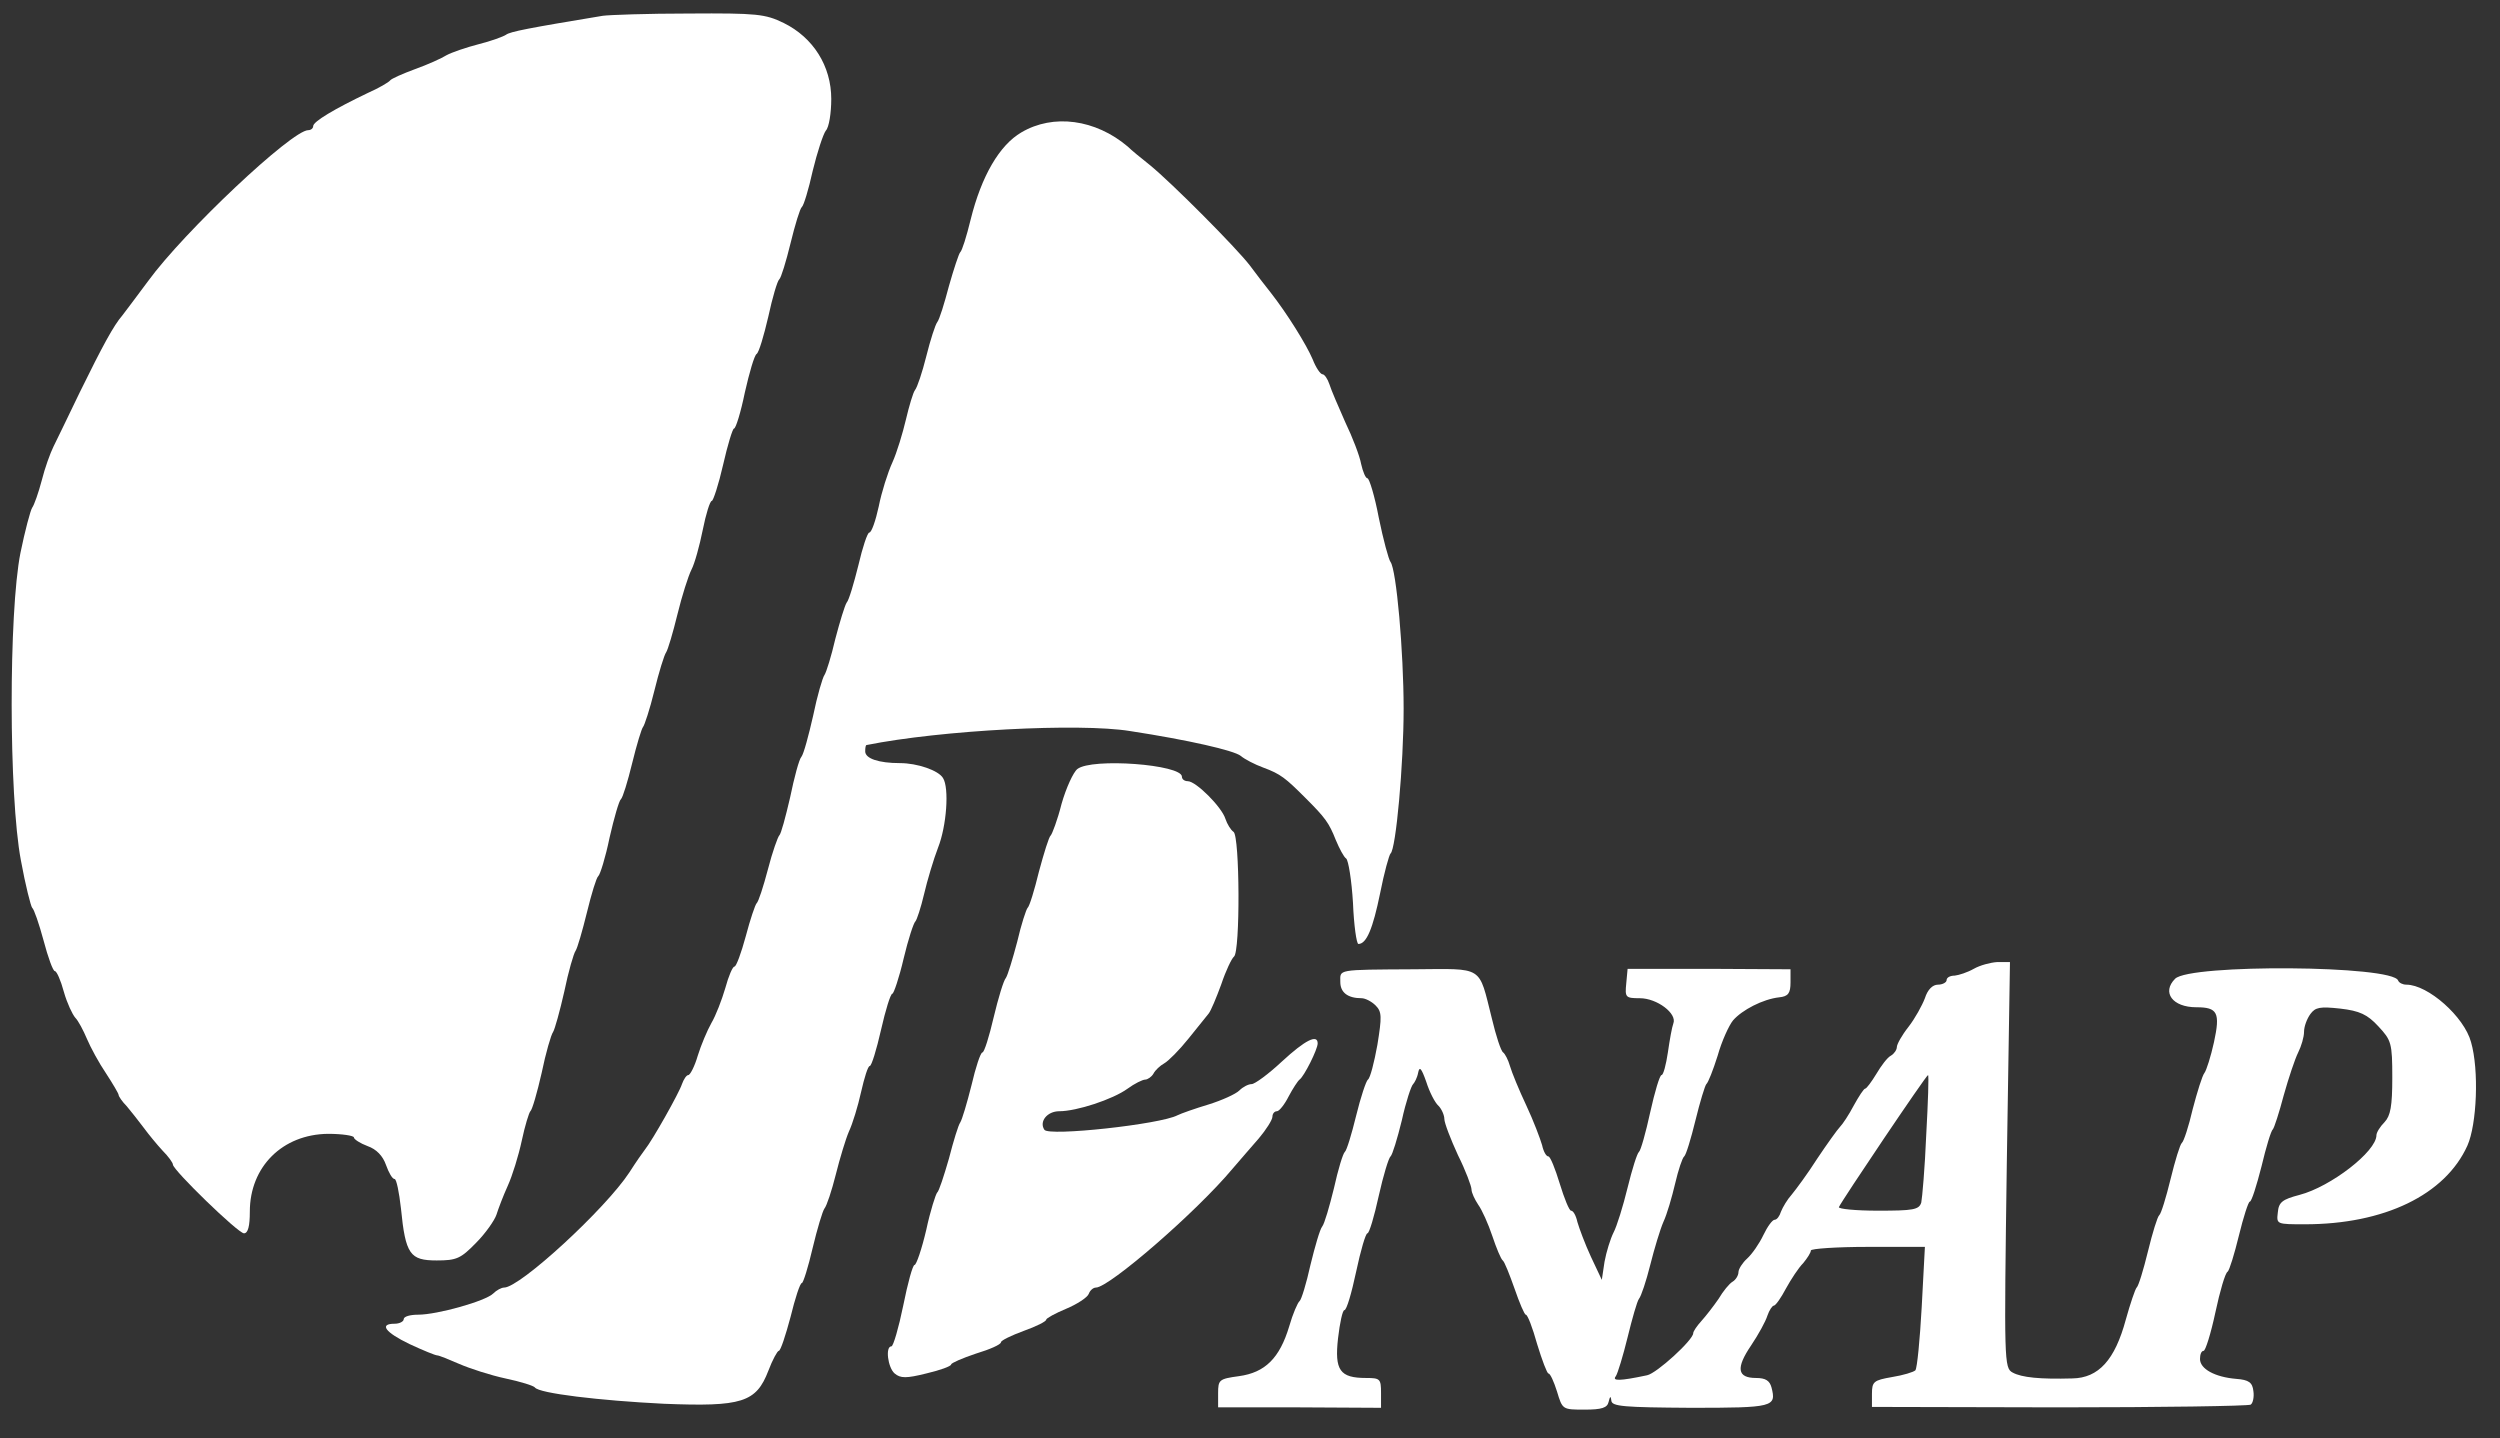
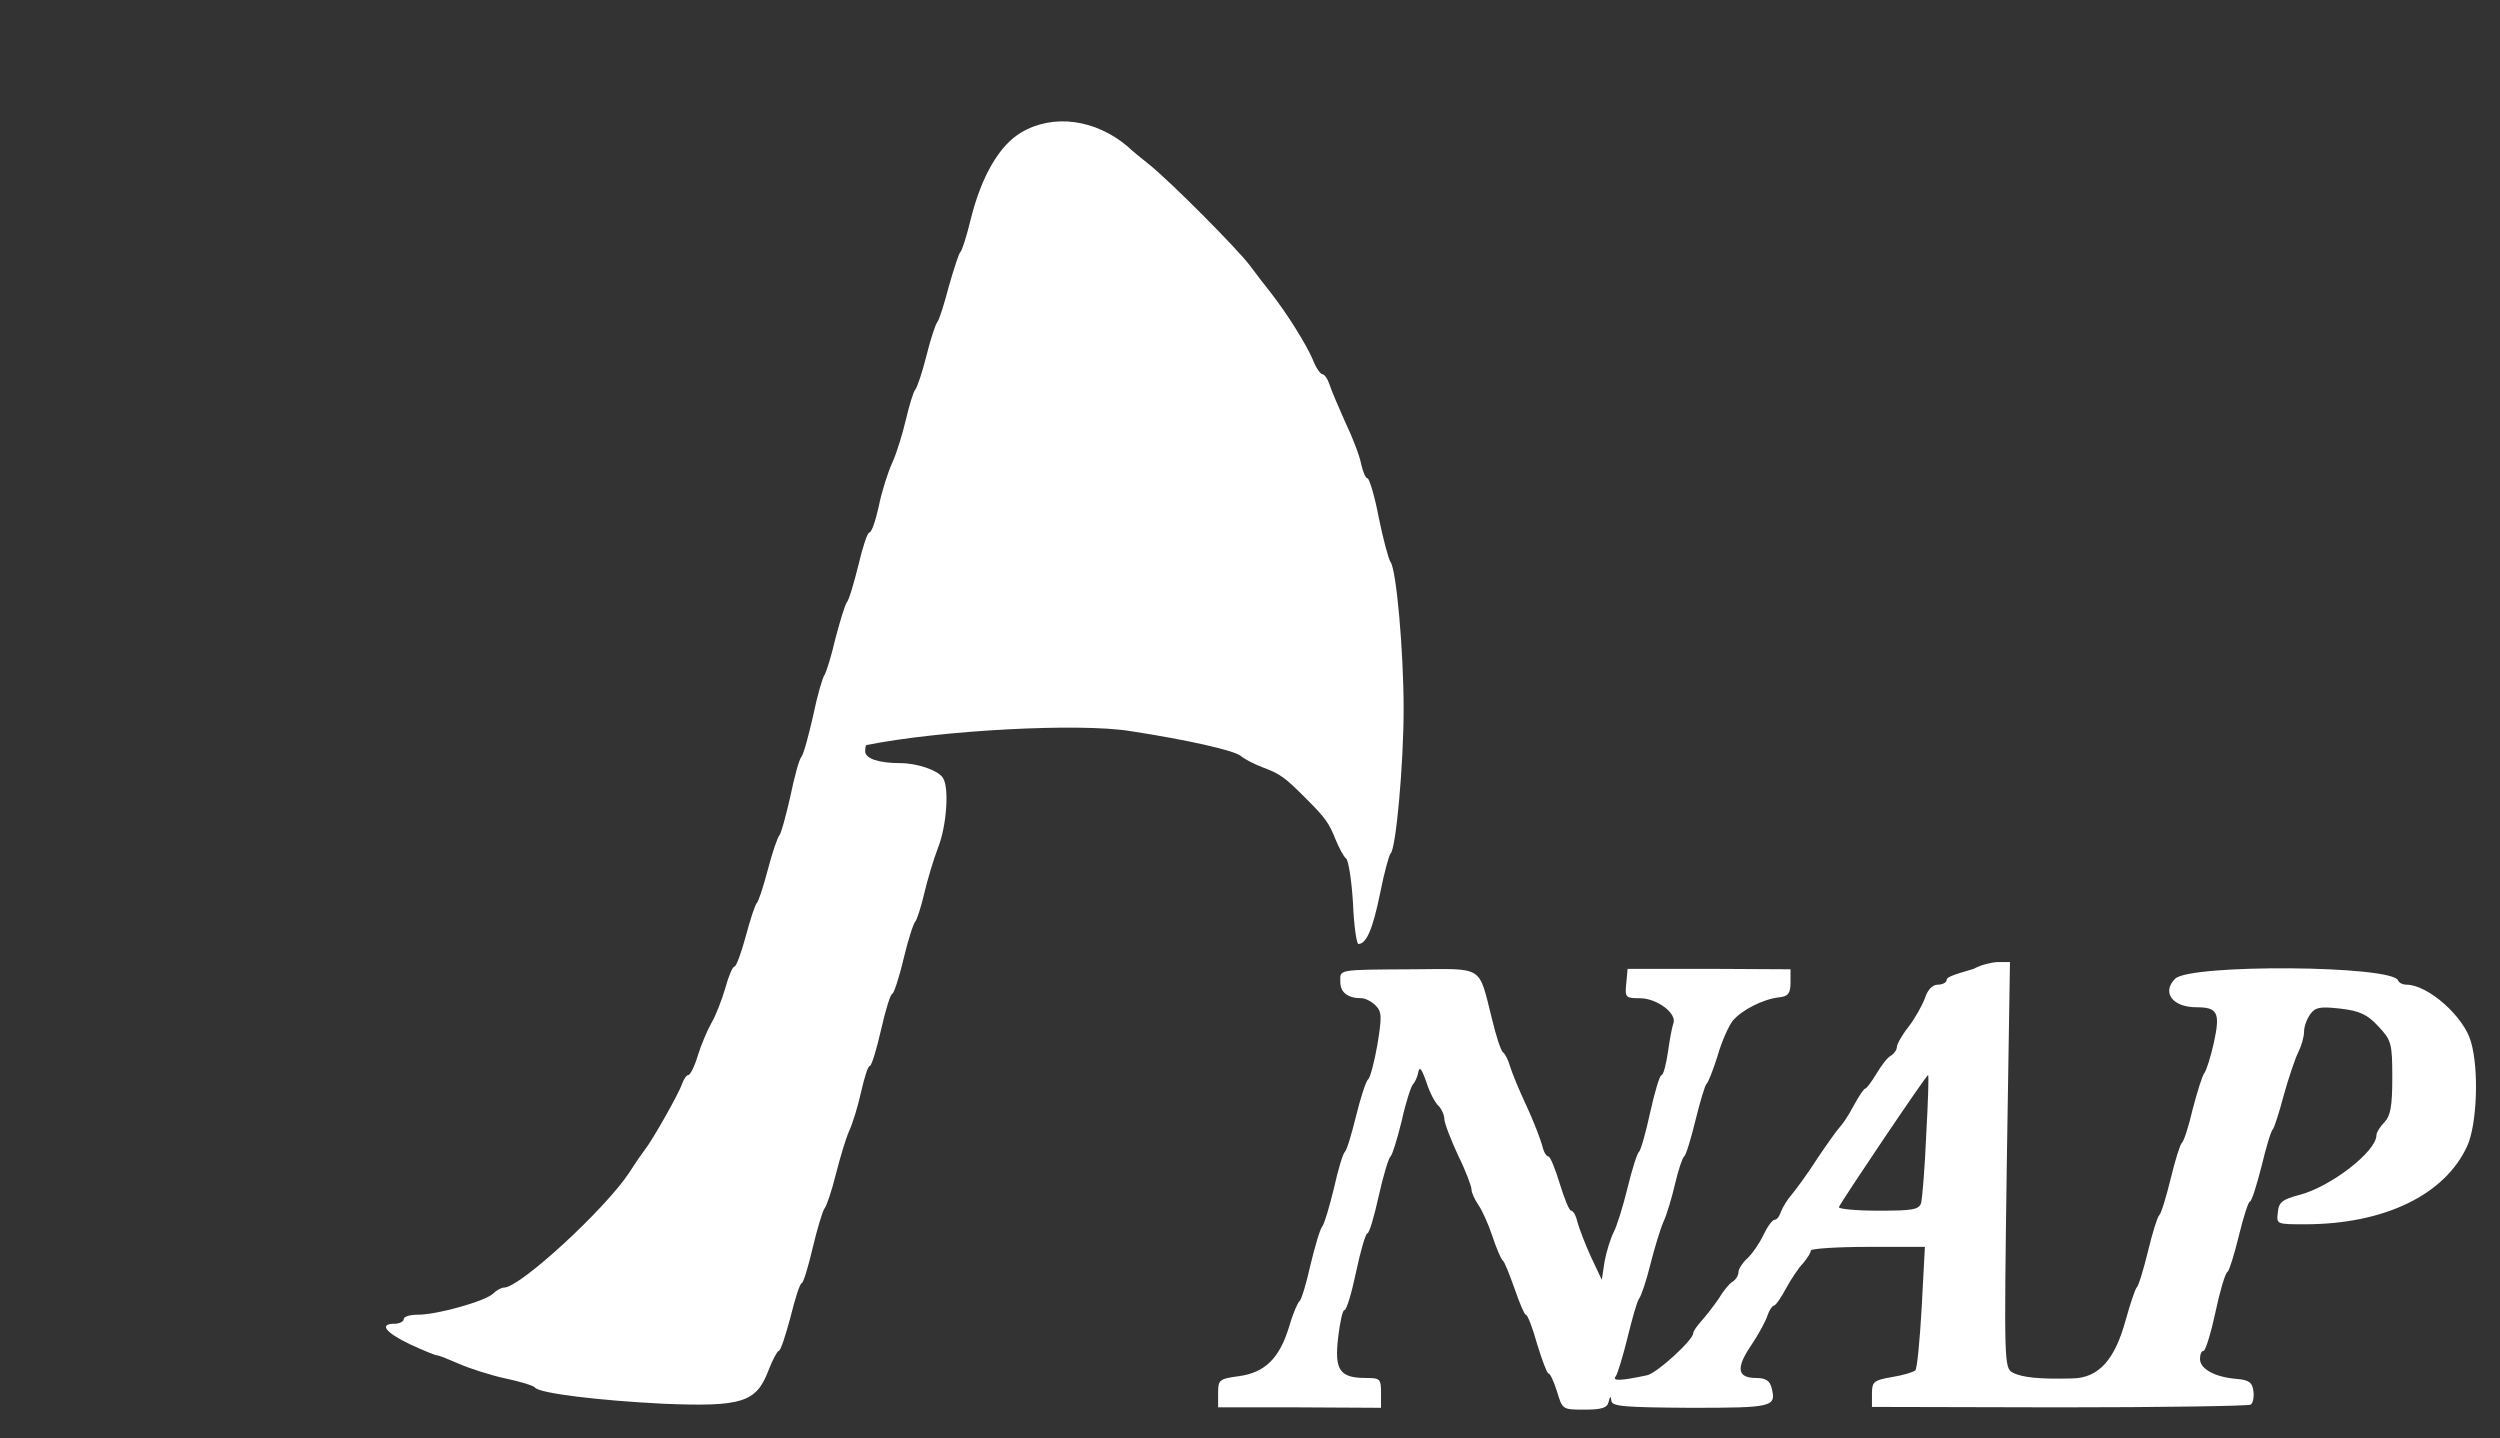
<svg xmlns="http://www.w3.org/2000/svg" width="73" height="42" viewBox="0 0 73 42" fill="none">
  <rect x="0" y="0" width="73" height="42" fill="#333333" stroke="none" />
  <g clip-path="url(#clip0_1918_7765)">
-     <path d="M17.601 0.461C15.447 0.818 14.892 0.923 14.774 1.016C14.694 1.069 14.338 1.201 13.968 1.293C13.611 1.385 13.188 1.531 13.043 1.61C12.897 1.702 12.488 1.887 12.118 2.019C11.761 2.151 11.431 2.296 11.391 2.349C11.352 2.402 11.061 2.573 10.731 2.719C9.766 3.181 9.145 3.55 9.145 3.682C9.145 3.748 9.079 3.801 9 3.801C8.524 3.801 5.367 6.772 4.323 8.21C3.992 8.659 3.649 9.108 3.57 9.214C3.319 9.504 3.002 10.085 2.328 11.458C1.997 12.145 1.654 12.857 1.561 13.042C1.469 13.227 1.31 13.663 1.218 14.032C1.125 14.389 0.993 14.758 0.94 14.824C0.888 14.904 0.729 15.498 0.597 16.145C0.253 17.874 0.253 23.234 0.61 25.122C0.742 25.848 0.901 26.468 0.94 26.508C0.993 26.547 1.139 26.97 1.271 27.458C1.403 27.96 1.548 28.356 1.601 28.356C1.654 28.356 1.773 28.62 1.865 28.963C1.958 29.293 2.116 29.623 2.196 29.715C2.288 29.808 2.433 30.085 2.539 30.336C2.645 30.587 2.896 31.049 3.094 31.339C3.292 31.643 3.464 31.933 3.464 31.973C3.464 32.013 3.57 32.171 3.702 32.303C3.821 32.448 4.045 32.725 4.191 32.923C4.336 33.121 4.587 33.425 4.746 33.597C4.917 33.768 5.049 33.953 5.049 34.006C5.049 34.164 6.952 36.013 7.124 36.013C7.243 36.013 7.295 35.801 7.295 35.379C7.295 34.072 8.247 33.121 9.581 33.108C9.991 33.108 10.334 33.161 10.334 33.214C10.334 33.267 10.519 33.386 10.731 33.465C10.995 33.557 11.18 33.755 11.272 34.019C11.352 34.244 11.457 34.428 11.523 34.428C11.576 34.428 11.655 34.811 11.708 35.286C11.841 36.633 11.973 36.805 12.752 36.805C13.333 36.805 13.452 36.752 13.902 36.29C14.179 36.013 14.443 35.63 14.496 35.471C14.549 35.3 14.694 34.917 14.826 34.627C14.959 34.336 15.143 33.742 15.236 33.306C15.328 32.871 15.447 32.488 15.487 32.448C15.54 32.409 15.685 31.907 15.817 31.326C15.936 30.745 16.095 30.204 16.148 30.138C16.2 30.059 16.346 29.531 16.478 28.95C16.597 28.369 16.755 27.828 16.808 27.762C16.861 27.683 17.006 27.181 17.139 26.64C17.271 26.098 17.416 25.623 17.469 25.584C17.522 25.544 17.68 25.042 17.799 24.461C17.931 23.881 18.077 23.379 18.129 23.339C18.182 23.3 18.328 22.824 18.46 22.283C18.592 21.742 18.737 21.267 18.777 21.227C18.816 21.187 18.975 20.712 19.107 20.171C19.239 19.63 19.398 19.115 19.451 19.049C19.503 18.97 19.649 18.481 19.781 17.94C19.913 17.399 20.098 16.818 20.191 16.633C20.283 16.461 20.428 15.933 20.521 15.471C20.613 15.009 20.732 14.626 20.785 14.626C20.825 14.626 20.983 14.151 21.115 13.57C21.247 12.989 21.393 12.514 21.432 12.514C21.485 12.514 21.631 12.039 21.75 11.458C21.882 10.877 22.027 10.376 22.093 10.336C22.159 10.296 22.304 9.808 22.436 9.24C22.555 8.686 22.701 8.197 22.754 8.158C22.806 8.118 22.952 7.643 23.084 7.102C23.216 6.56 23.361 6.085 23.414 6.045C23.467 6.006 23.612 5.531 23.731 4.989C23.863 4.448 24.035 3.92 24.114 3.814C24.207 3.722 24.273 3.3 24.273 2.89C24.273 1.927 23.744 1.095 22.886 0.672C22.344 0.408 22.106 0.382 20.111 0.395C18.909 0.395 17.786 0.435 17.601 0.461Z" fill="white" />
    <path d="M29.822 3.867C29.188 4.237 28.659 5.135 28.342 6.415C28.223 6.904 28.091 7.326 28.038 7.366C27.999 7.405 27.854 7.841 27.708 8.356C27.576 8.858 27.431 9.333 27.365 9.412C27.312 9.478 27.166 9.927 27.048 10.402C26.929 10.877 26.783 11.313 26.717 11.392C26.664 11.458 26.546 11.854 26.453 12.25C26.36 12.646 26.189 13.214 26.057 13.505C25.924 13.795 25.74 14.376 25.66 14.785C25.568 15.207 25.449 15.551 25.383 15.551C25.33 15.551 25.185 15.986 25.066 16.501C24.934 17.029 24.788 17.531 24.722 17.597C24.669 17.676 24.524 18.151 24.392 18.653C24.273 19.168 24.128 19.63 24.075 19.709C24.022 19.775 23.863 20.316 23.744 20.897C23.612 21.478 23.467 22.019 23.401 22.099C23.335 22.165 23.19 22.706 23.071 23.287C22.939 23.854 22.806 24.356 22.754 24.396C22.714 24.435 22.555 24.871 22.423 25.386C22.291 25.887 22.146 26.336 22.093 26.376C22.053 26.415 21.908 26.838 21.776 27.34C21.644 27.828 21.498 28.224 21.446 28.224C21.393 28.224 21.274 28.501 21.181 28.845C21.076 29.201 20.904 29.65 20.772 29.874C20.653 30.085 20.468 30.521 20.375 30.825C20.283 31.142 20.151 31.392 20.098 31.392C20.045 31.392 19.966 31.511 19.913 31.656C19.834 31.907 19.054 33.293 18.83 33.571C18.777 33.637 18.565 33.94 18.38 34.231C17.68 35.3 15.183 37.597 14.721 37.597C14.641 37.597 14.496 37.676 14.404 37.769C14.179 37.993 12.765 38.389 12.21 38.389C11.973 38.389 11.788 38.442 11.788 38.521C11.788 38.587 11.669 38.653 11.523 38.653C11.061 38.653 11.246 38.904 11.959 39.247C12.356 39.432 12.712 39.577 12.765 39.577C12.818 39.577 13.109 39.696 13.413 39.828C13.717 39.96 14.324 40.158 14.76 40.251C15.196 40.343 15.579 40.462 15.619 40.514C15.738 40.686 17.508 40.897 19.385 40.99C21.67 41.082 22.08 40.95 22.436 40.026C22.555 39.709 22.701 39.445 22.74 39.445C22.793 39.445 22.939 38.996 23.084 38.455C23.216 37.914 23.361 37.465 23.414 37.465C23.454 37.465 23.599 37.003 23.731 36.435C23.863 35.881 24.022 35.353 24.075 35.287C24.141 35.208 24.286 34.772 24.405 34.297C24.524 33.821 24.696 33.254 24.788 33.042C24.894 32.818 25.052 32.303 25.145 31.881C25.238 31.472 25.343 31.128 25.396 31.128C25.449 31.128 25.594 30.653 25.726 30.072C25.858 29.491 26.004 29.016 26.057 29.016C26.096 29.016 26.255 28.554 26.387 27.986C26.519 27.432 26.678 26.944 26.73 26.904C26.77 26.864 26.889 26.508 26.982 26.112C27.074 25.716 27.259 25.095 27.391 24.752C27.642 24.118 27.721 23.009 27.536 22.719C27.404 22.495 26.783 22.283 26.281 22.283C25.66 22.283 25.264 22.151 25.264 21.94C25.264 21.834 25.277 21.755 25.304 21.755C27.47 21.32 31.513 21.108 32.993 21.346C34.711 21.61 36.032 21.914 36.23 22.072C36.336 22.165 36.639 22.323 36.891 22.415C37.393 22.6 37.538 22.719 38.119 23.3C38.701 23.881 38.806 24.026 39.005 24.528C39.11 24.779 39.242 25.029 39.308 25.069C39.374 25.122 39.467 25.703 39.507 26.363C39.533 27.023 39.612 27.564 39.665 27.564C39.903 27.564 40.088 27.115 40.299 26.085C40.418 25.478 40.563 24.963 40.603 24.924C40.762 24.805 40.986 22.31 40.986 20.699C40.986 19.023 40.775 16.633 40.603 16.409C40.55 16.343 40.392 15.762 40.26 15.115C40.141 14.481 39.982 13.966 39.929 13.966C39.877 13.966 39.797 13.782 39.744 13.544C39.705 13.32 39.493 12.765 39.282 12.329C39.084 11.881 38.872 11.392 38.819 11.221C38.767 11.062 38.674 10.93 38.621 10.93C38.555 10.93 38.423 10.732 38.331 10.495C38.146 10.059 37.578 9.148 37.102 8.541C36.943 8.343 36.679 7.999 36.494 7.749C36.098 7.234 34.222 5.346 33.574 4.818C33.323 4.62 33.033 4.382 32.927 4.277C31.989 3.485 30.76 3.313 29.822 3.867Z" fill="white" />
-     <path d="M31.46 22.455C31.341 22.547 31.13 23.009 30.998 23.471C30.879 23.947 30.721 24.356 30.681 24.395C30.628 24.435 30.483 24.91 30.337 25.451C30.205 25.993 30.06 26.468 30.007 26.508C29.967 26.547 29.822 26.983 29.703 27.498C29.571 27.999 29.426 28.474 29.373 28.554C29.307 28.62 29.148 29.148 29.016 29.702C28.884 30.27 28.739 30.732 28.686 30.732C28.633 30.732 28.488 31.168 28.369 31.683C28.237 32.211 28.091 32.699 28.038 32.778C27.986 32.844 27.84 33.319 27.708 33.834C27.563 34.336 27.418 34.785 27.365 34.824C27.325 34.864 27.166 35.352 27.048 35.907C26.915 36.475 26.757 36.937 26.704 36.937C26.651 36.937 26.506 37.465 26.374 38.125C26.242 38.772 26.083 39.313 26.03 39.313C25.845 39.313 25.924 39.933 26.123 40.105C26.294 40.25 26.466 40.25 27.048 40.105C27.444 40.013 27.774 39.894 27.774 39.841C27.774 39.801 28.105 39.656 28.501 39.524C28.897 39.405 29.228 39.26 29.228 39.194C29.228 39.141 29.531 38.996 29.888 38.864C30.258 38.732 30.549 38.587 30.549 38.534C30.549 38.494 30.813 38.349 31.13 38.217C31.447 38.085 31.751 37.887 31.791 37.782C31.83 37.676 31.923 37.597 32.002 37.597C32.385 37.597 34.935 35.392 35.992 34.125C36.19 33.9 36.534 33.491 36.758 33.24C36.97 32.989 37.155 32.699 37.155 32.607C37.155 32.527 37.208 32.448 37.287 32.448C37.353 32.448 37.511 32.25 37.63 32.013C37.749 31.788 37.895 31.564 37.947 31.524C38.08 31.432 38.476 30.64 38.476 30.468C38.476 30.191 38.119 30.362 37.432 30.996C37.036 31.366 36.639 31.656 36.547 31.656C36.455 31.656 36.296 31.735 36.19 31.841C36.085 31.947 35.675 32.131 35.292 32.25C34.895 32.369 34.486 32.514 34.38 32.567C33.878 32.831 30.615 33.187 30.496 32.989C30.337 32.752 30.575 32.448 30.932 32.448C31.434 32.448 32.491 32.105 32.927 31.788C33.125 31.643 33.363 31.524 33.442 31.524C33.508 31.524 33.627 31.445 33.68 31.352C33.733 31.247 33.878 31.115 33.997 31.049C34.116 30.983 34.433 30.666 34.697 30.336C34.962 30.006 35.226 29.676 35.292 29.597C35.358 29.517 35.517 29.135 35.662 28.739C35.794 28.343 35.966 27.986 36.032 27.933C36.217 27.801 36.203 24.409 36.019 24.29C35.939 24.237 35.834 24.065 35.781 23.907C35.675 23.564 34.922 22.811 34.684 22.811C34.592 22.811 34.512 22.758 34.512 22.679C34.512 22.323 31.883 22.125 31.46 22.455Z" fill="white" />
-     <path d="M57.633 28.29C57.449 28.395 57.197 28.475 57.079 28.488C56.947 28.488 56.841 28.541 56.841 28.62C56.841 28.686 56.722 28.752 56.59 28.752C56.431 28.752 56.286 28.897 56.207 29.148C56.127 29.359 55.916 29.742 55.731 29.98C55.533 30.23 55.388 30.494 55.388 30.574C55.388 30.653 55.308 30.772 55.216 30.824C55.11 30.877 54.925 31.128 54.793 31.352C54.648 31.59 54.502 31.788 54.463 31.788C54.423 31.788 54.278 32.013 54.132 32.277C53.987 32.554 53.802 32.831 53.723 32.91C53.657 32.976 53.353 33.399 53.062 33.834C52.785 34.27 52.441 34.732 52.322 34.877C52.19 35.023 52.058 35.247 52.005 35.379C51.965 35.511 51.886 35.617 51.82 35.617C51.754 35.617 51.609 35.815 51.49 36.065C51.371 36.316 51.16 36.62 51.014 36.752C50.882 36.871 50.763 37.056 50.763 37.148C50.763 37.24 50.684 37.372 50.592 37.425C50.499 37.478 50.314 37.702 50.182 37.927C50.037 38.138 49.812 38.428 49.68 38.574C49.548 38.719 49.442 38.877 49.442 38.93C49.442 39.128 48.372 40.105 48.094 40.158C47.288 40.329 47.064 40.329 47.183 40.184C47.236 40.105 47.394 39.59 47.526 39.049C47.658 38.508 47.804 37.993 47.857 37.927C47.923 37.848 48.068 37.412 48.187 36.937C48.306 36.461 48.478 35.894 48.57 35.683C48.676 35.458 48.821 34.956 48.914 34.56C49.006 34.164 49.125 33.808 49.178 33.768C49.231 33.729 49.376 33.254 49.508 32.712C49.64 32.171 49.786 31.696 49.825 31.656C49.878 31.616 50.023 31.247 50.156 30.824C50.274 30.402 50.486 29.94 50.605 29.795C50.869 29.491 51.477 29.174 51.952 29.122C52.217 29.095 52.283 29.003 52.283 28.686V28.303L49.904 28.29H47.526L47.487 28.712C47.447 29.122 47.46 29.148 47.883 29.148C48.385 29.148 48.98 29.597 48.861 29.887C48.821 29.993 48.755 30.362 48.702 30.732C48.649 31.088 48.57 31.392 48.517 31.392C48.464 31.392 48.319 31.881 48.187 32.475C48.055 33.082 47.909 33.597 47.857 33.636C47.804 33.676 47.658 34.138 47.526 34.679C47.394 35.221 47.209 35.815 47.117 35.986C47.024 36.171 46.905 36.554 46.852 36.844L46.773 37.372L46.456 36.699C46.284 36.329 46.113 35.867 46.06 35.683C46.02 35.498 45.941 35.352 45.875 35.352C45.822 35.352 45.677 34.996 45.544 34.56C45.412 34.125 45.267 33.768 45.214 33.768C45.148 33.768 45.069 33.623 45.029 33.438C44.976 33.254 44.778 32.725 44.567 32.277C44.355 31.828 44.144 31.313 44.091 31.128C44.038 30.943 43.946 30.772 43.893 30.732C43.827 30.692 43.682 30.244 43.563 29.742C43.166 28.171 43.351 28.29 41.277 28.303C39.005 28.316 39.137 28.303 39.137 28.673C39.137 28.976 39.348 29.148 39.758 29.148C39.863 29.148 40.048 29.24 40.167 29.359C40.352 29.544 40.352 29.689 40.22 30.508C40.127 31.023 40.009 31.485 39.943 31.524C39.89 31.564 39.731 32.039 39.599 32.58C39.467 33.121 39.322 33.597 39.269 33.636C39.216 33.676 39.071 34.151 38.952 34.693C38.819 35.234 38.674 35.735 38.608 35.815C38.542 35.894 38.397 36.395 38.265 36.937C38.146 37.478 38 37.953 37.947 37.993C37.895 38.032 37.749 38.362 37.644 38.732C37.366 39.656 36.943 40.079 36.177 40.184C35.596 40.263 35.569 40.29 35.569 40.686V41.095H37.947L40.326 41.108V40.673C40.326 40.263 40.299 40.237 39.89 40.237C39.123 40.237 38.965 40.013 39.071 39.075C39.123 38.627 39.203 38.257 39.255 38.257C39.322 38.257 39.467 37.755 39.599 37.135C39.731 36.514 39.877 36.013 39.929 36.013C39.982 36.013 40.127 35.524 40.26 34.917C40.392 34.323 40.55 33.808 40.603 33.768C40.656 33.729 40.801 33.254 40.934 32.712C41.052 32.171 41.211 31.696 41.264 31.656C41.303 31.616 41.383 31.471 41.409 31.326C41.449 31.128 41.502 31.181 41.647 31.59C41.739 31.881 41.898 32.197 42.004 32.29C42.096 32.382 42.175 32.567 42.175 32.673C42.175 32.791 42.36 33.267 42.572 33.729C42.796 34.178 42.968 34.64 42.968 34.732C42.968 34.825 43.061 35.023 43.166 35.181C43.272 35.326 43.457 35.735 43.576 36.092C43.695 36.448 43.827 36.765 43.88 36.805C43.933 36.844 44.078 37.214 44.223 37.623C44.369 38.046 44.514 38.389 44.554 38.389C44.606 38.389 44.752 38.772 44.884 39.247C45.029 39.722 45.175 40.105 45.214 40.105C45.267 40.105 45.373 40.343 45.465 40.633C45.624 41.161 45.624 41.161 46.271 41.161C46.773 41.161 46.932 41.108 46.971 40.937C47.011 40.765 47.037 40.752 47.051 40.897C47.064 41.069 47.407 41.095 49.376 41.108C51.794 41.108 51.873 41.082 51.728 40.514C51.675 40.316 51.556 40.237 51.279 40.237C50.724 40.237 50.684 39.947 51.133 39.286C51.345 38.97 51.556 38.587 51.609 38.415C51.662 38.257 51.754 38.125 51.794 38.125C51.847 38.125 52.005 37.9 52.151 37.623C52.296 37.359 52.52 37.016 52.653 36.884C52.772 36.739 52.877 36.58 52.877 36.514C52.877 36.461 53.63 36.409 54.542 36.409H56.207L56.114 38.164C56.061 39.115 55.982 39.947 55.929 40.013C55.876 40.065 55.572 40.158 55.242 40.211C54.714 40.303 54.661 40.343 54.661 40.699V41.082L60.117 41.095C63.117 41.095 65.64 41.056 65.719 41.016C65.785 40.976 65.825 40.791 65.799 40.62C65.772 40.369 65.666 40.29 65.296 40.263C64.676 40.211 64.24 39.973 64.24 39.683C64.24 39.551 64.279 39.445 64.345 39.445C64.398 39.445 64.557 38.943 64.689 38.323C64.821 37.702 64.979 37.161 65.046 37.135C65.098 37.095 65.244 36.62 65.376 36.079C65.508 35.537 65.653 35.089 65.693 35.089C65.746 35.089 65.891 34.626 66.036 34.059C66.168 33.504 66.314 33.016 66.367 32.976C66.406 32.937 66.552 32.488 66.684 31.986C66.829 31.471 67.014 30.917 67.107 30.732C67.199 30.547 67.278 30.283 67.278 30.125C67.278 29.98 67.358 29.755 67.463 29.61C67.609 29.412 67.741 29.386 68.335 29.451C68.903 29.517 69.128 29.623 69.445 29.966C69.828 30.376 69.855 30.455 69.855 31.471C69.855 32.303 69.802 32.58 69.63 32.765C69.498 32.897 69.392 33.069 69.392 33.148C69.392 33.623 68.058 34.653 67.146 34.891C66.644 35.023 66.538 35.102 66.512 35.405C66.472 35.749 66.472 35.749 67.305 35.749C69.617 35.749 71.4 34.891 72.048 33.452C72.325 32.831 72.391 31.247 72.154 30.428C71.955 29.689 70.898 28.752 70.264 28.752C70.159 28.752 70.053 28.699 70.026 28.633C69.881 28.184 63.936 28.145 63.513 28.58C63.117 28.976 63.434 29.412 64.134 29.412C64.755 29.412 64.834 29.57 64.649 30.428C64.557 30.851 64.424 31.26 64.372 31.326C64.306 31.405 64.16 31.881 64.028 32.382C63.909 32.897 63.764 33.333 63.711 33.372C63.658 33.412 63.513 33.887 63.381 34.428C63.249 34.97 63.103 35.445 63.05 35.484C62.998 35.524 62.852 35.999 62.72 36.541C62.588 37.082 62.443 37.557 62.39 37.597C62.35 37.636 62.205 38.059 62.073 38.534C61.756 39.709 61.28 40.237 60.514 40.25C59.576 40.277 59.034 40.224 58.77 40.079C58.519 39.947 58.519 39.762 58.598 34.019L58.691 28.092H58.321C58.122 28.105 57.819 28.184 57.633 28.29ZM56.246 33.135C56.207 34.098 56.127 34.996 56.101 35.115C56.035 35.326 55.863 35.352 54.833 35.352C54.185 35.352 53.67 35.3 53.696 35.247C53.776 35.062 56.246 31.392 56.299 31.392C56.325 31.392 56.299 32.184 56.246 33.135Z" fill="white" />
+     <path d="M57.633 28.29C56.947 28.488 56.841 28.541 56.841 28.62C56.841 28.686 56.722 28.752 56.59 28.752C56.431 28.752 56.286 28.897 56.207 29.148C56.127 29.359 55.916 29.742 55.731 29.98C55.533 30.23 55.388 30.494 55.388 30.574C55.388 30.653 55.308 30.772 55.216 30.824C55.11 30.877 54.925 31.128 54.793 31.352C54.648 31.59 54.502 31.788 54.463 31.788C54.423 31.788 54.278 32.013 54.132 32.277C53.987 32.554 53.802 32.831 53.723 32.91C53.657 32.976 53.353 33.399 53.062 33.834C52.785 34.27 52.441 34.732 52.322 34.877C52.19 35.023 52.058 35.247 52.005 35.379C51.965 35.511 51.886 35.617 51.82 35.617C51.754 35.617 51.609 35.815 51.49 36.065C51.371 36.316 51.16 36.62 51.014 36.752C50.882 36.871 50.763 37.056 50.763 37.148C50.763 37.24 50.684 37.372 50.592 37.425C50.499 37.478 50.314 37.702 50.182 37.927C50.037 38.138 49.812 38.428 49.68 38.574C49.548 38.719 49.442 38.877 49.442 38.93C49.442 39.128 48.372 40.105 48.094 40.158C47.288 40.329 47.064 40.329 47.183 40.184C47.236 40.105 47.394 39.59 47.526 39.049C47.658 38.508 47.804 37.993 47.857 37.927C47.923 37.848 48.068 37.412 48.187 36.937C48.306 36.461 48.478 35.894 48.57 35.683C48.676 35.458 48.821 34.956 48.914 34.56C49.006 34.164 49.125 33.808 49.178 33.768C49.231 33.729 49.376 33.254 49.508 32.712C49.64 32.171 49.786 31.696 49.825 31.656C49.878 31.616 50.023 31.247 50.156 30.824C50.274 30.402 50.486 29.94 50.605 29.795C50.869 29.491 51.477 29.174 51.952 29.122C52.217 29.095 52.283 29.003 52.283 28.686V28.303L49.904 28.29H47.526L47.487 28.712C47.447 29.122 47.46 29.148 47.883 29.148C48.385 29.148 48.98 29.597 48.861 29.887C48.821 29.993 48.755 30.362 48.702 30.732C48.649 31.088 48.57 31.392 48.517 31.392C48.464 31.392 48.319 31.881 48.187 32.475C48.055 33.082 47.909 33.597 47.857 33.636C47.804 33.676 47.658 34.138 47.526 34.679C47.394 35.221 47.209 35.815 47.117 35.986C47.024 36.171 46.905 36.554 46.852 36.844L46.773 37.372L46.456 36.699C46.284 36.329 46.113 35.867 46.06 35.683C46.02 35.498 45.941 35.352 45.875 35.352C45.822 35.352 45.677 34.996 45.544 34.56C45.412 34.125 45.267 33.768 45.214 33.768C45.148 33.768 45.069 33.623 45.029 33.438C44.976 33.254 44.778 32.725 44.567 32.277C44.355 31.828 44.144 31.313 44.091 31.128C44.038 30.943 43.946 30.772 43.893 30.732C43.827 30.692 43.682 30.244 43.563 29.742C43.166 28.171 43.351 28.29 41.277 28.303C39.005 28.316 39.137 28.303 39.137 28.673C39.137 28.976 39.348 29.148 39.758 29.148C39.863 29.148 40.048 29.24 40.167 29.359C40.352 29.544 40.352 29.689 40.22 30.508C40.127 31.023 40.009 31.485 39.943 31.524C39.89 31.564 39.731 32.039 39.599 32.58C39.467 33.121 39.322 33.597 39.269 33.636C39.216 33.676 39.071 34.151 38.952 34.693C38.819 35.234 38.674 35.735 38.608 35.815C38.542 35.894 38.397 36.395 38.265 36.937C38.146 37.478 38 37.953 37.947 37.993C37.895 38.032 37.749 38.362 37.644 38.732C37.366 39.656 36.943 40.079 36.177 40.184C35.596 40.263 35.569 40.29 35.569 40.686V41.095H37.947L40.326 41.108V40.673C40.326 40.263 40.299 40.237 39.89 40.237C39.123 40.237 38.965 40.013 39.071 39.075C39.123 38.627 39.203 38.257 39.255 38.257C39.322 38.257 39.467 37.755 39.599 37.135C39.731 36.514 39.877 36.013 39.929 36.013C39.982 36.013 40.127 35.524 40.26 34.917C40.392 34.323 40.55 33.808 40.603 33.768C40.656 33.729 40.801 33.254 40.934 32.712C41.052 32.171 41.211 31.696 41.264 31.656C41.303 31.616 41.383 31.471 41.409 31.326C41.449 31.128 41.502 31.181 41.647 31.59C41.739 31.881 41.898 32.197 42.004 32.29C42.096 32.382 42.175 32.567 42.175 32.673C42.175 32.791 42.36 33.267 42.572 33.729C42.796 34.178 42.968 34.64 42.968 34.732C42.968 34.825 43.061 35.023 43.166 35.181C43.272 35.326 43.457 35.735 43.576 36.092C43.695 36.448 43.827 36.765 43.88 36.805C43.933 36.844 44.078 37.214 44.223 37.623C44.369 38.046 44.514 38.389 44.554 38.389C44.606 38.389 44.752 38.772 44.884 39.247C45.029 39.722 45.175 40.105 45.214 40.105C45.267 40.105 45.373 40.343 45.465 40.633C45.624 41.161 45.624 41.161 46.271 41.161C46.773 41.161 46.932 41.108 46.971 40.937C47.011 40.765 47.037 40.752 47.051 40.897C47.064 41.069 47.407 41.095 49.376 41.108C51.794 41.108 51.873 41.082 51.728 40.514C51.675 40.316 51.556 40.237 51.279 40.237C50.724 40.237 50.684 39.947 51.133 39.286C51.345 38.97 51.556 38.587 51.609 38.415C51.662 38.257 51.754 38.125 51.794 38.125C51.847 38.125 52.005 37.9 52.151 37.623C52.296 37.359 52.52 37.016 52.653 36.884C52.772 36.739 52.877 36.58 52.877 36.514C52.877 36.461 53.63 36.409 54.542 36.409H56.207L56.114 38.164C56.061 39.115 55.982 39.947 55.929 40.013C55.876 40.065 55.572 40.158 55.242 40.211C54.714 40.303 54.661 40.343 54.661 40.699V41.082L60.117 41.095C63.117 41.095 65.64 41.056 65.719 41.016C65.785 40.976 65.825 40.791 65.799 40.62C65.772 40.369 65.666 40.29 65.296 40.263C64.676 40.211 64.24 39.973 64.24 39.683C64.24 39.551 64.279 39.445 64.345 39.445C64.398 39.445 64.557 38.943 64.689 38.323C64.821 37.702 64.979 37.161 65.046 37.135C65.098 37.095 65.244 36.62 65.376 36.079C65.508 35.537 65.653 35.089 65.693 35.089C65.746 35.089 65.891 34.626 66.036 34.059C66.168 33.504 66.314 33.016 66.367 32.976C66.406 32.937 66.552 32.488 66.684 31.986C66.829 31.471 67.014 30.917 67.107 30.732C67.199 30.547 67.278 30.283 67.278 30.125C67.278 29.98 67.358 29.755 67.463 29.61C67.609 29.412 67.741 29.386 68.335 29.451C68.903 29.517 69.128 29.623 69.445 29.966C69.828 30.376 69.855 30.455 69.855 31.471C69.855 32.303 69.802 32.58 69.63 32.765C69.498 32.897 69.392 33.069 69.392 33.148C69.392 33.623 68.058 34.653 67.146 34.891C66.644 35.023 66.538 35.102 66.512 35.405C66.472 35.749 66.472 35.749 67.305 35.749C69.617 35.749 71.4 34.891 72.048 33.452C72.325 32.831 72.391 31.247 72.154 30.428C71.955 29.689 70.898 28.752 70.264 28.752C70.159 28.752 70.053 28.699 70.026 28.633C69.881 28.184 63.936 28.145 63.513 28.58C63.117 28.976 63.434 29.412 64.134 29.412C64.755 29.412 64.834 29.57 64.649 30.428C64.557 30.851 64.424 31.26 64.372 31.326C64.306 31.405 64.16 31.881 64.028 32.382C63.909 32.897 63.764 33.333 63.711 33.372C63.658 33.412 63.513 33.887 63.381 34.428C63.249 34.97 63.103 35.445 63.05 35.484C62.998 35.524 62.852 35.999 62.72 36.541C62.588 37.082 62.443 37.557 62.39 37.597C62.35 37.636 62.205 38.059 62.073 38.534C61.756 39.709 61.28 40.237 60.514 40.25C59.576 40.277 59.034 40.224 58.77 40.079C58.519 39.947 58.519 39.762 58.598 34.019L58.691 28.092H58.321C58.122 28.105 57.819 28.184 57.633 28.29ZM56.246 33.135C56.207 34.098 56.127 34.996 56.101 35.115C56.035 35.326 55.863 35.352 54.833 35.352C54.185 35.352 53.67 35.3 53.696 35.247C53.776 35.062 56.246 31.392 56.299 31.392C56.325 31.392 56.299 32.184 56.246 33.135Z" fill="white" />
  </g>
  <defs>
    <clipPath id="clip0_1918_7765">
      <rect width="72.006" height="40.792" fill="white" transform="translate(0.293 0.369)" />
    </clipPath>
  </defs>
</svg>